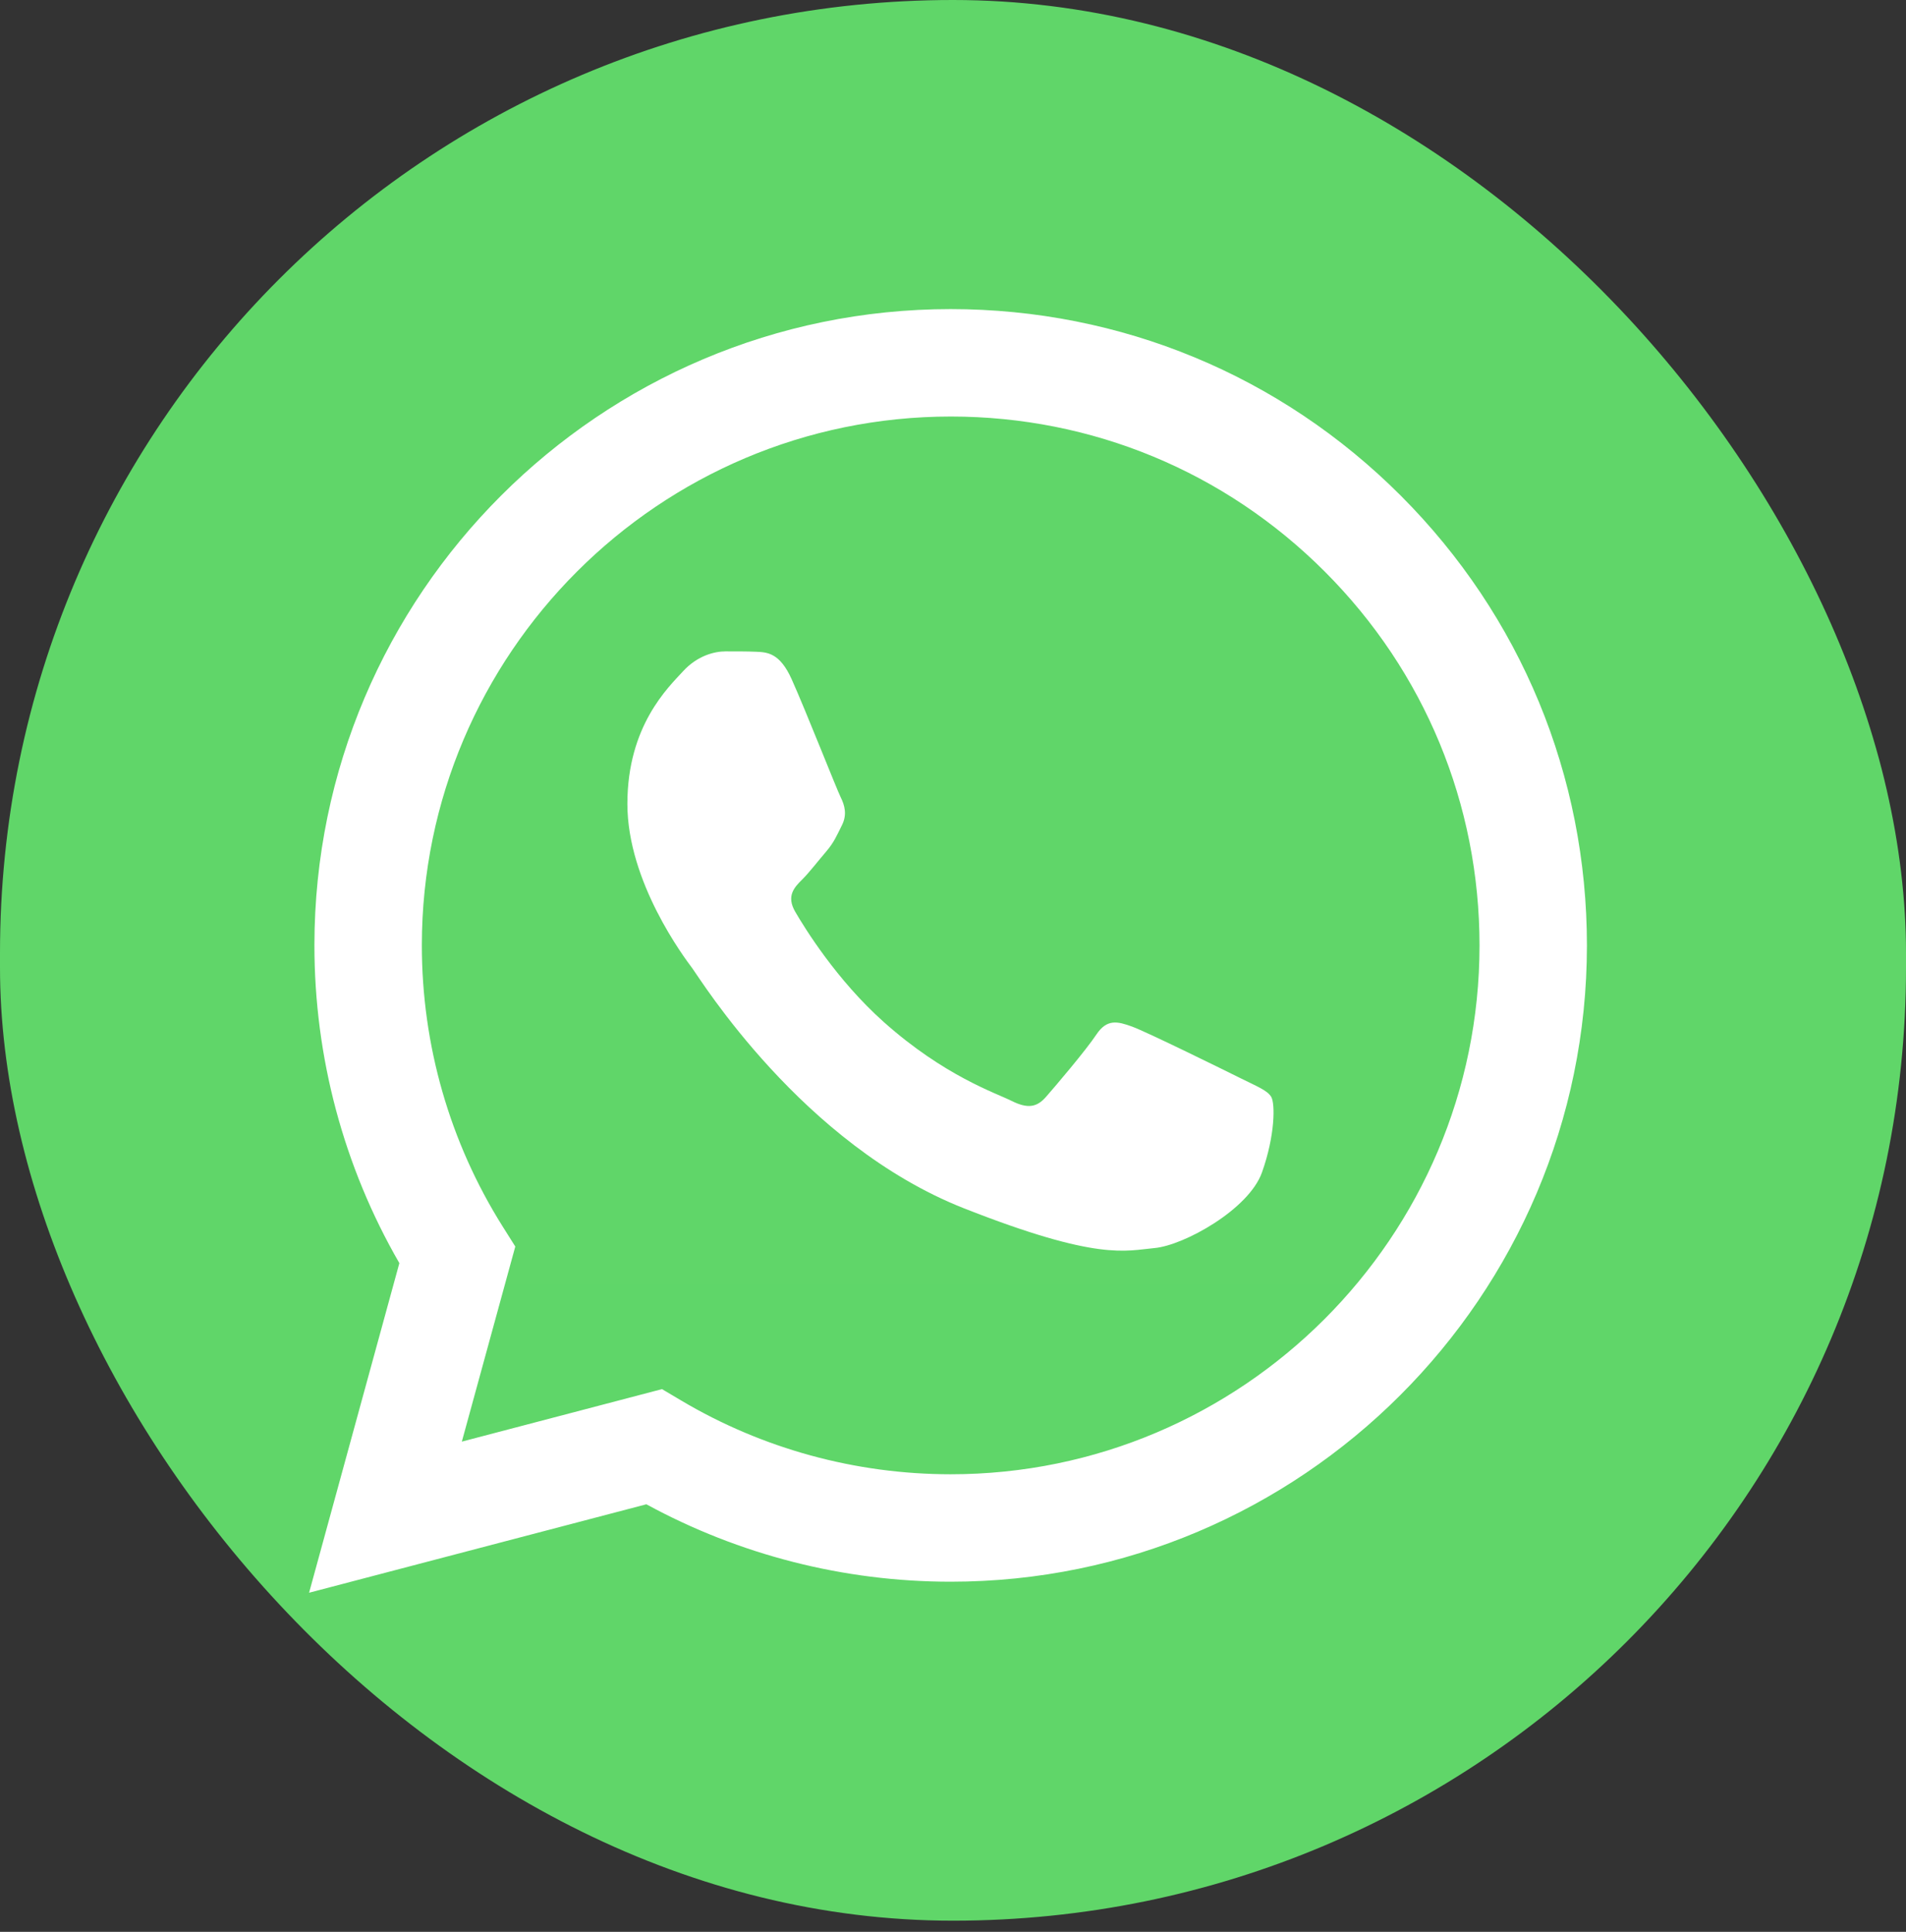
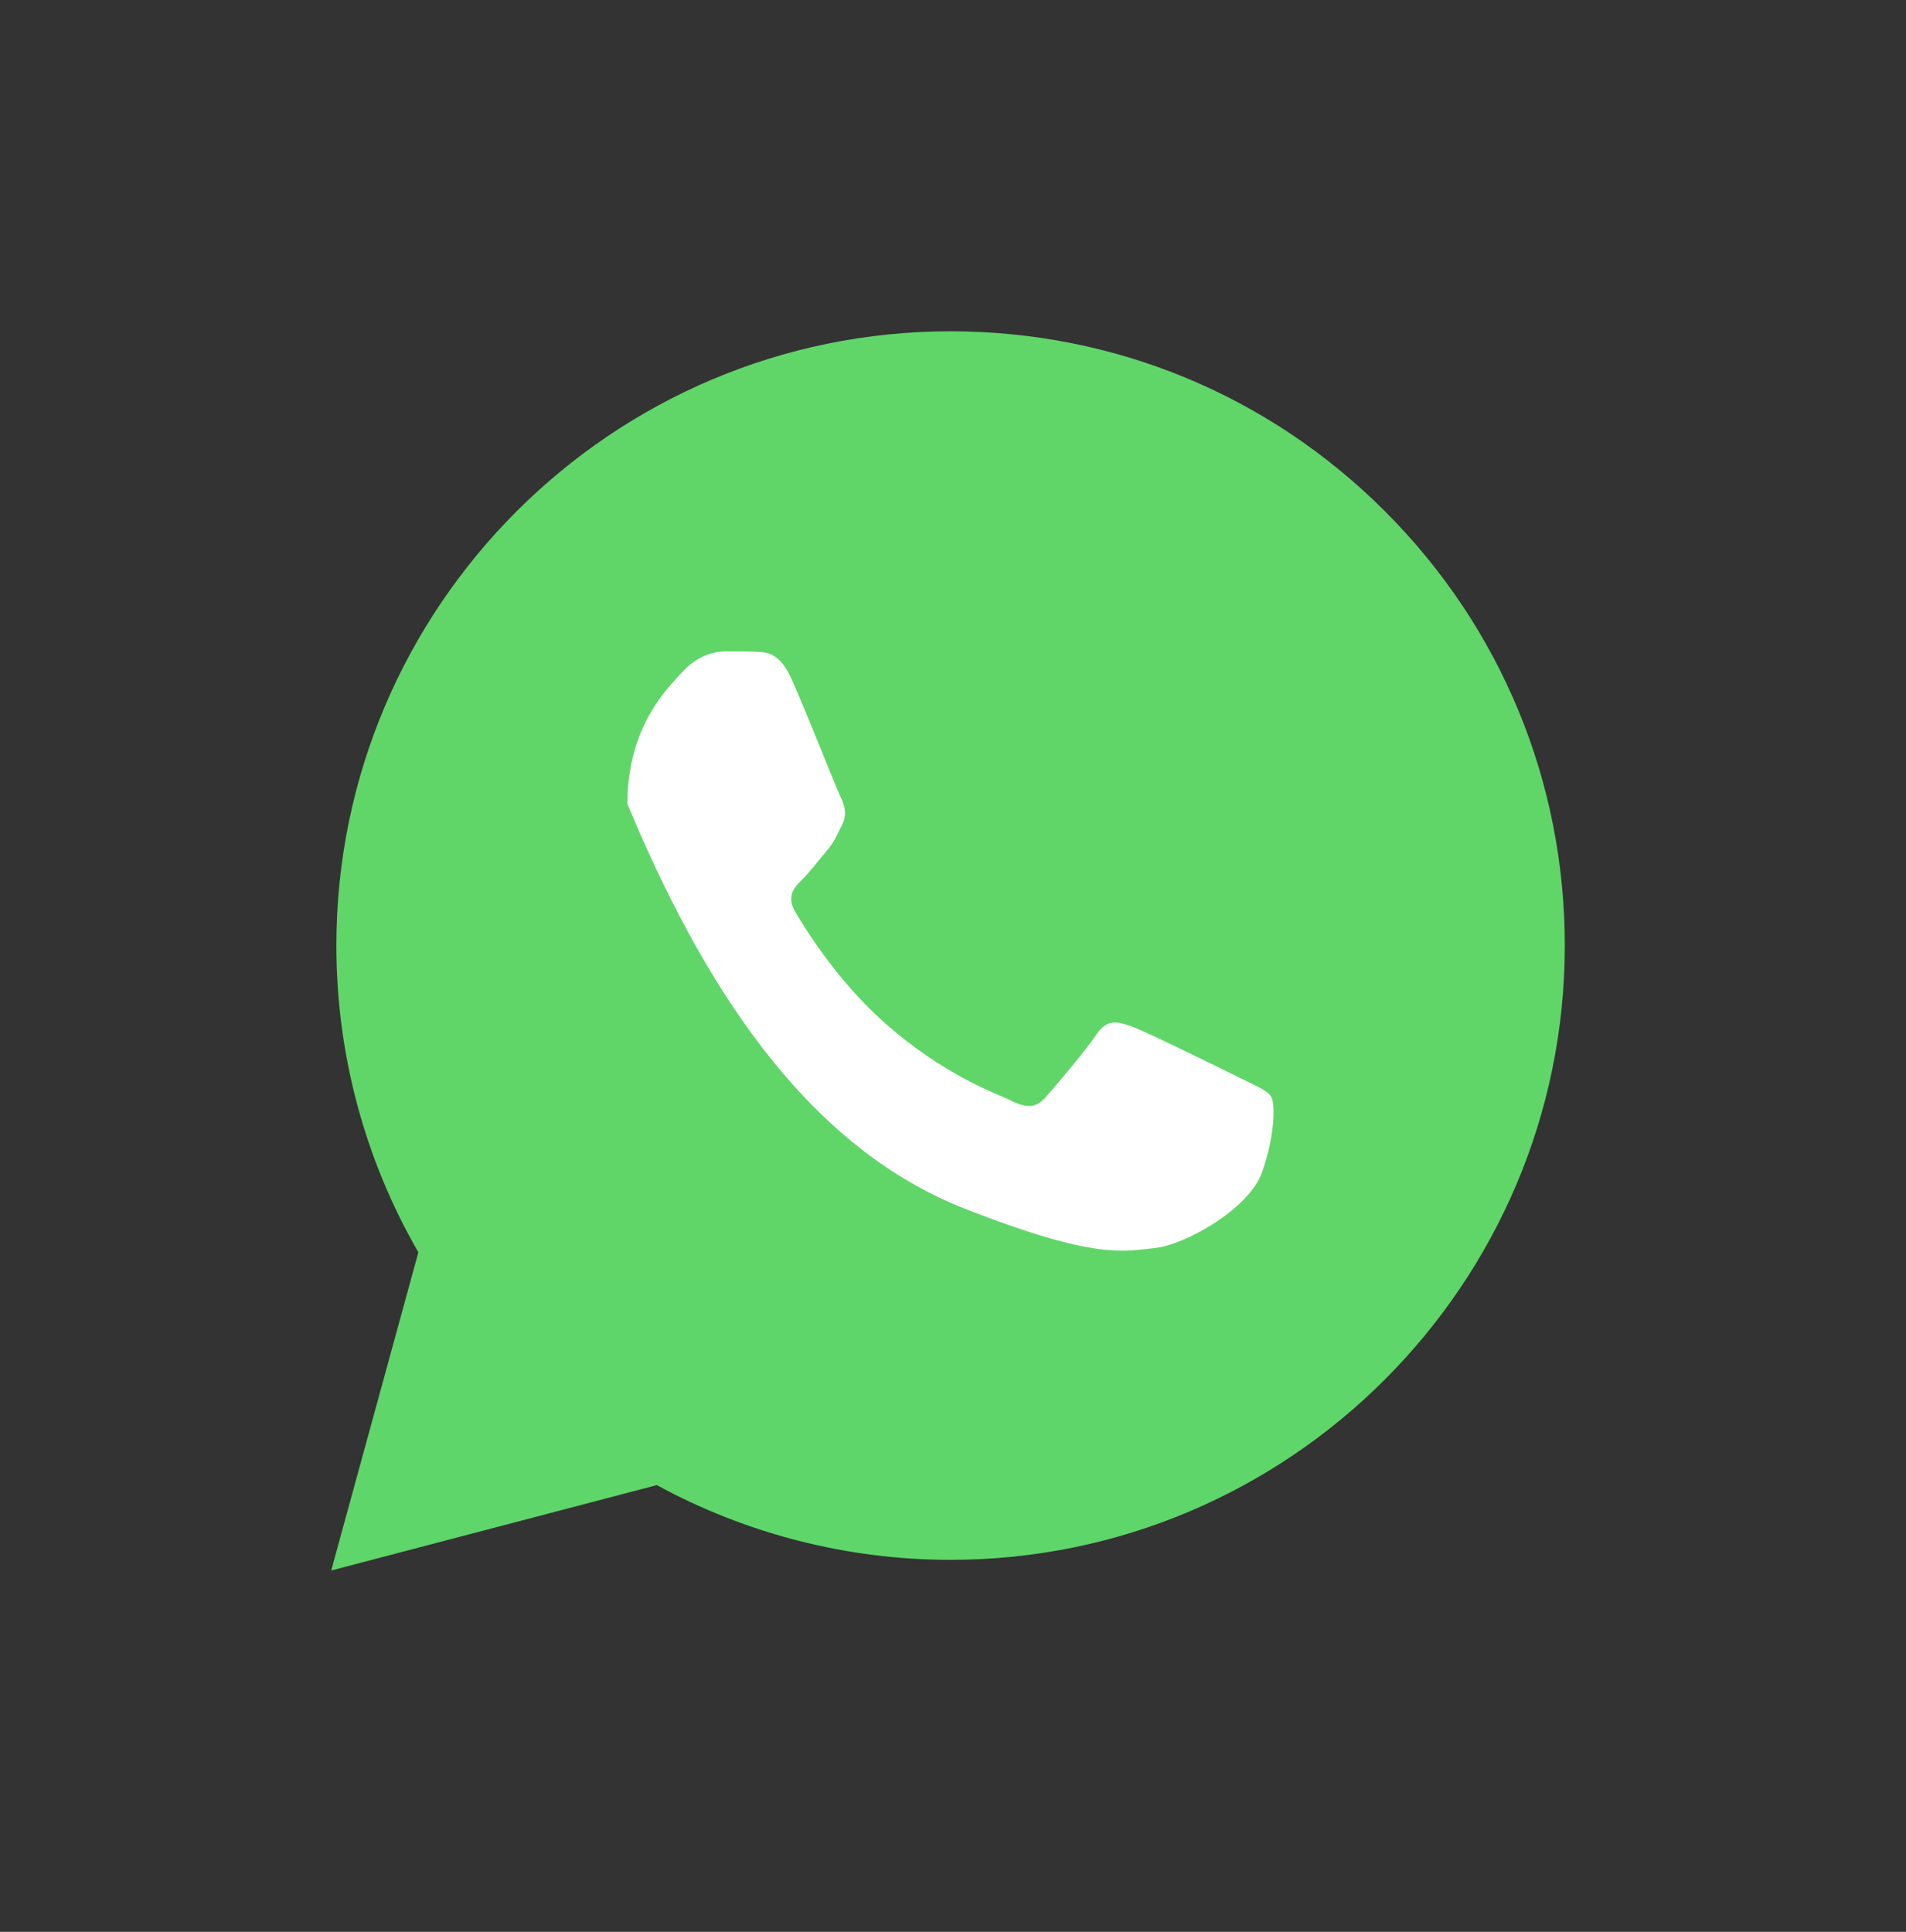
<svg xmlns="http://www.w3.org/2000/svg" width="74" height="75" viewBox="0 0 74 75" fill="none">
  <rect x="0" y="0" width="74" height="75" fill="#333333" stroke="none" />
-   <rect width="74" height="74.567" rx="37" fill="#60D669" />
  <path d="M13.059 36.7C13.058 40.901 14.155 45.003 16.243 48.619L12.859 60.972L25.501 57.657C28.998 59.561 32.916 60.558 36.897 60.558H36.907C50.05 60.558 60.748 49.864 60.753 36.719C60.756 30.349 58.278 24.36 53.775 19.854C49.273 15.348 43.285 12.865 36.906 12.862C23.762 12.862 13.065 23.556 13.059 36.7" fill="url(#paint0_linear_986_14)" />
-   <path d="M12.207 36.693C12.206 41.045 13.343 45.294 15.505 49.039L12 61.835L25.095 58.401C28.703 60.368 32.766 61.406 36.899 61.407H36.91C50.524 61.407 61.607 50.328 61.612 36.713C61.615 30.114 59.047 23.91 54.384 19.242C49.72 14.575 43.518 12.003 36.91 12C23.294 12 12.213 23.078 12.207 36.693ZM20.006 48.394L19.517 47.618C17.461 44.349 16.377 40.573 16.378 36.695C16.383 25.378 25.593 16.171 36.918 16.171C42.402 16.173 47.557 18.311 51.433 22.19C55.31 26.069 57.443 31.226 57.442 36.711C57.437 48.028 48.226 57.236 36.91 57.236H36.902C33.217 57.234 29.604 56.245 26.452 54.375L25.702 53.93L17.931 55.968L20.006 48.394V48.394Z" fill="url(#paint1_linear_986_14)" />
-   <path d="M30.736 26.37C30.274 25.342 29.787 25.321 29.348 25.303C28.988 25.288 28.576 25.289 28.165 25.289C27.753 25.289 27.084 25.444 26.519 26.061C25.953 26.679 24.358 28.172 24.358 31.209C24.358 34.245 26.57 37.18 26.879 37.592C27.187 38.004 31.148 44.435 37.422 46.909C42.636 48.965 43.697 48.556 44.829 48.453C45.961 48.35 48.481 46.96 48.995 45.519C49.509 44.078 49.509 42.843 49.355 42.584C49.201 42.327 48.789 42.173 48.172 41.864C47.554 41.556 44.52 40.062 43.954 39.856C43.388 39.651 42.977 39.548 42.565 40.166C42.154 40.783 40.972 42.173 40.611 42.584C40.252 42.997 39.891 43.048 39.274 42.74C38.657 42.43 36.669 41.779 34.31 39.676C32.476 38.04 31.237 36.02 30.877 35.402C30.517 34.785 30.838 34.45 31.148 34.143C31.425 33.866 31.765 33.422 32.074 33.062C32.382 32.702 32.485 32.444 32.69 32.033C32.896 31.621 32.793 31.26 32.639 30.951C32.485 30.643 31.285 27.59 30.736 26.37Z" fill="white" />
+   <path d="M30.736 26.37C30.274 25.342 29.787 25.321 29.348 25.303C28.988 25.288 28.576 25.289 28.165 25.289C27.753 25.289 27.084 25.444 26.519 26.061C25.953 26.679 24.358 28.172 24.358 31.209C27.187 38.004 31.148 44.435 37.422 46.909C42.636 48.965 43.697 48.556 44.829 48.453C45.961 48.35 48.481 46.96 48.995 45.519C49.509 44.078 49.509 42.843 49.355 42.584C49.201 42.327 48.789 42.173 48.172 41.864C47.554 41.556 44.52 40.062 43.954 39.856C43.388 39.651 42.977 39.548 42.565 40.166C42.154 40.783 40.972 42.173 40.611 42.584C40.252 42.997 39.891 43.048 39.274 42.74C38.657 42.43 36.669 41.779 34.31 39.676C32.476 38.04 31.237 36.02 30.877 35.402C30.517 34.785 30.838 34.45 31.148 34.143C31.425 33.866 31.765 33.422 32.074 33.062C32.382 32.702 32.485 32.444 32.69 32.033C32.896 31.621 32.793 31.26 32.639 30.951C32.485 30.643 31.285 27.59 30.736 26.37Z" fill="white" />
  <defs>
    <linearGradient id="paint0_linear_986_14" x1="2407.56" y1="4823.81" x2="2407.56" y2="12.862" gradientUnits="userSpaceOnUse">
      <stop stop-color="#1FAF38" />
      <stop offset="1" stop-color="#60D669" />
    </linearGradient>
    <linearGradient id="paint1_linear_986_14" x1="2492.62" y1="4995.47" x2="2492.62" y2="12" gradientUnits="userSpaceOnUse">
      <stop stop-color="#F9F9F9" />
      <stop offset="1" stop-color="white" />
    </linearGradient>
  </defs>
</svg>